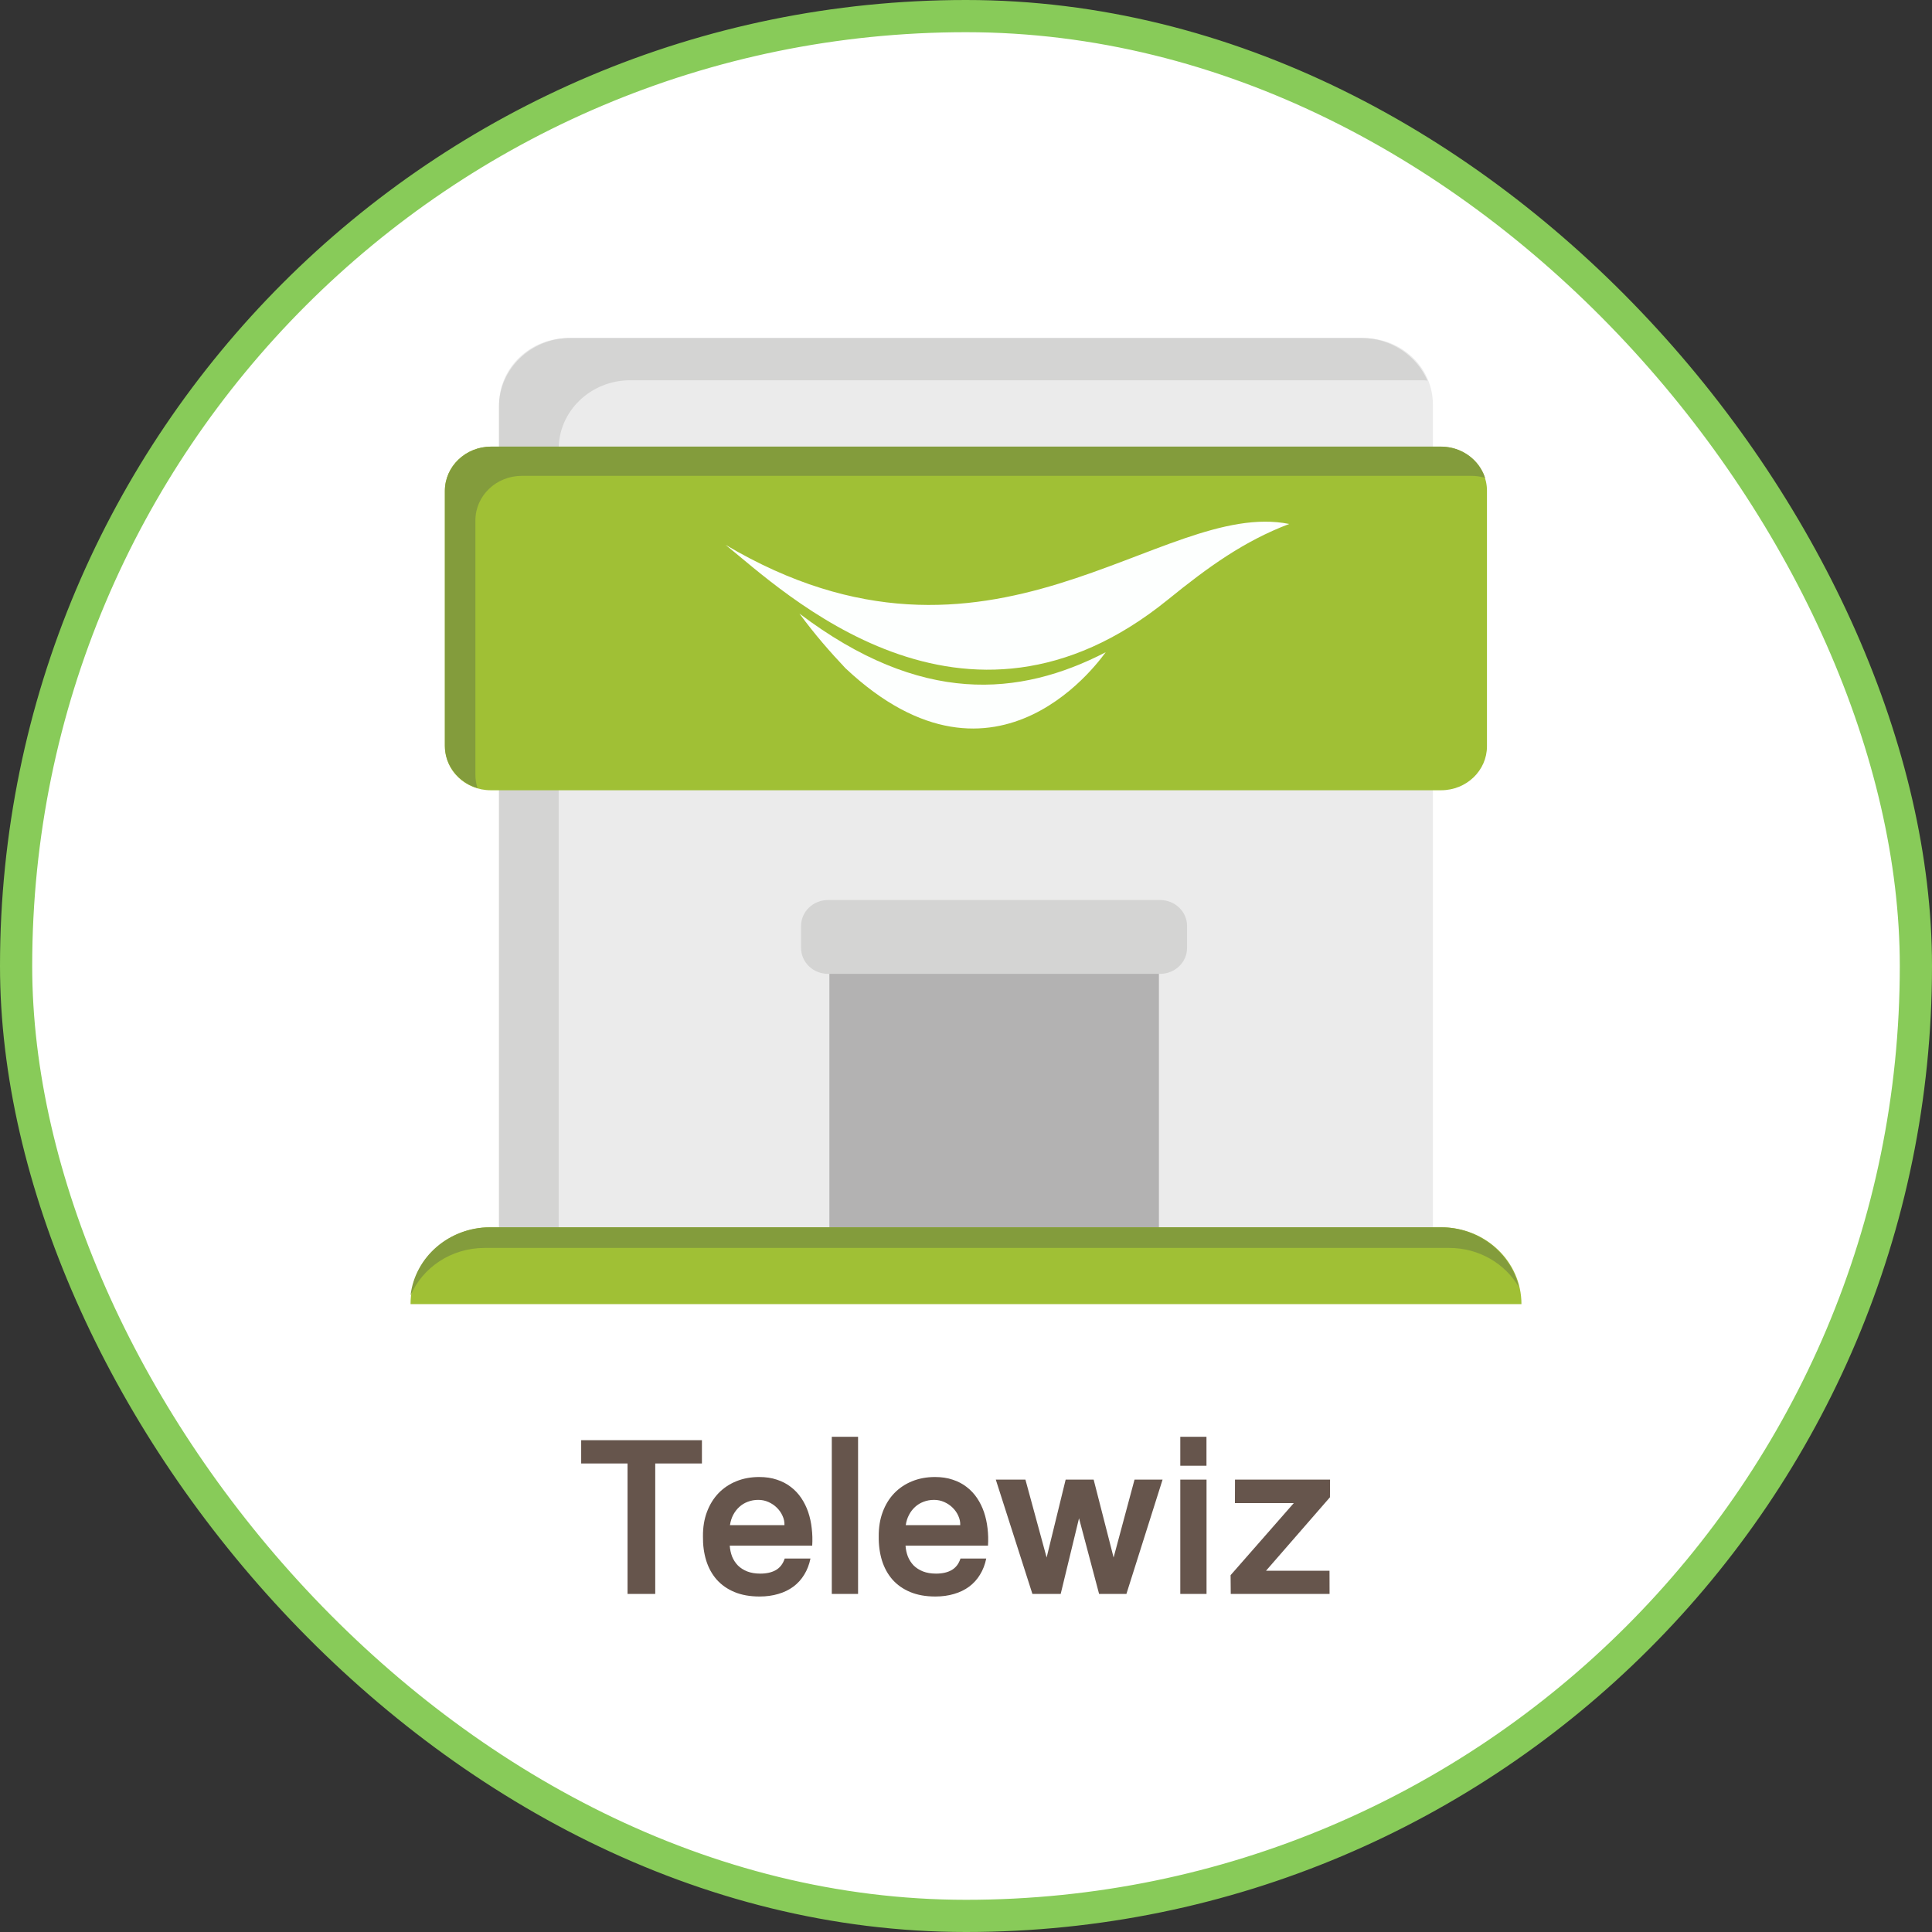
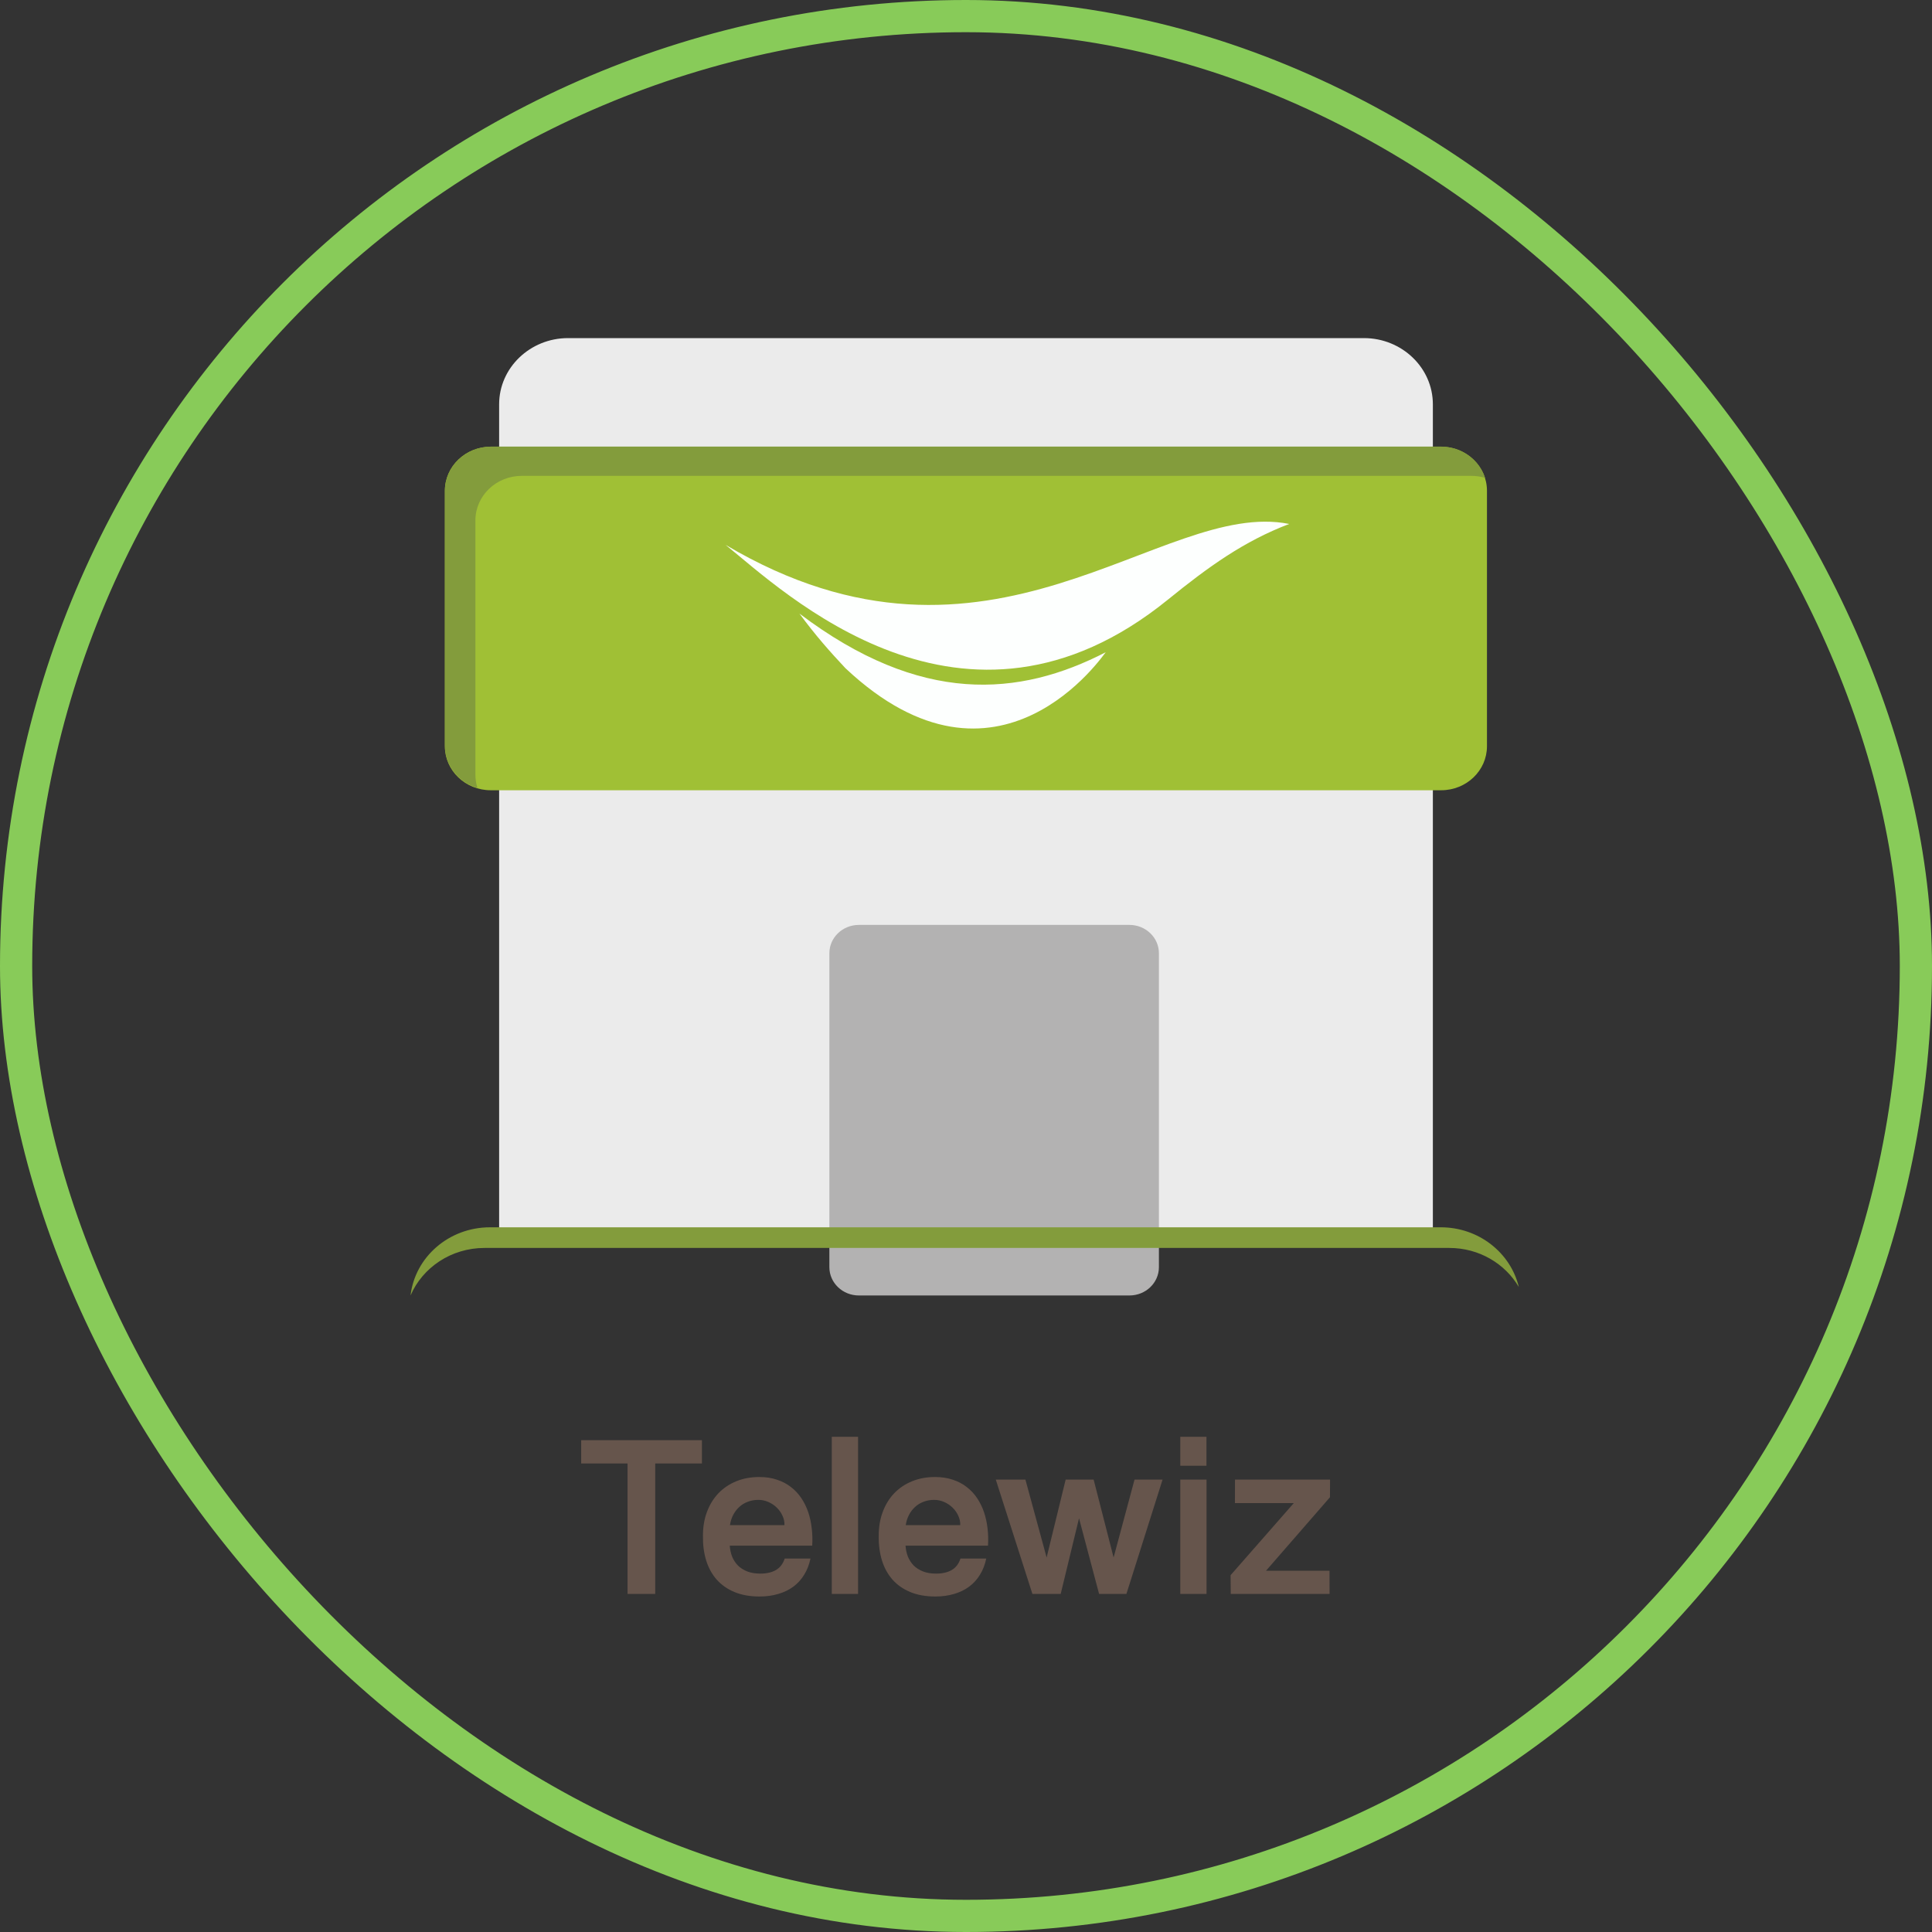
<svg xmlns="http://www.w3.org/2000/svg" width="60" height="60" viewBox="0 0 60 60" fill="none">
  <rect x="0" y="0" width="60" height="60" fill="#333333" stroke="none" />
-   <rect x="0.5" y="0.5" width="59" height="59" rx="29.5" fill="white" />
  <g clip-path="url(#clip0_30_4636)">
    <path d="M17.642 10.5H42.357C43.538 10.5 44.499 11.422 44.499 12.556V38.33H15.501V12.556C15.501 11.422 16.462 10.5 17.642 10.5Z" fill="#EBEBEB" />
-     <path d="M17.35 13.944C17.35 12.767 18.343 11.809 19.574 11.809H44.129C44.197 11.809 44.266 11.809 44.33 11.818C43.996 11.045 43.204 10.496 42.275 10.496H17.72C16.494 10.496 15.496 11.449 15.496 12.63V38.33H17.35V13.944Z" fill="#D4D4D3" />
    <path d="M44.756 13.873H15.24C14.454 13.873 13.816 14.485 13.816 15.239V23.176C13.816 23.931 14.454 24.542 15.24 24.542H44.756C45.542 24.542 46.179 23.931 46.179 23.176V15.239C46.179 14.485 45.542 13.873 44.756 13.873Z" fill="#A0C035" />
-     <path d="M14.764 24.068V16.162C14.764 15.397 15.409 14.778 16.206 14.778H45.689C45.84 14.778 45.982 14.8 46.12 14.84C45.937 14.277 45.392 13.869 44.746 13.869H15.258C14.462 13.869 13.816 14.488 13.816 15.252V23.154C13.816 23.774 14.242 24.301 14.828 24.472C14.787 24.34 14.764 24.204 14.764 24.059V24.068Z" fill="#839C3C" />
+     <path d="M14.764 24.068V16.162C14.764 15.397 15.409 14.778 16.206 14.778H45.689C45.84 14.778 45.982 14.8 46.12 14.84C45.937 14.277 45.392 13.869 44.746 13.869H15.258C14.462 13.869 13.816 14.488 13.816 15.252V23.154C13.816 23.774 14.242 24.301 14.828 24.472C14.787 24.34 14.764 24.204 14.764 24.059V24.068" fill="#839C3C" />
    <path d="M35.076 28.724H26.673C26.167 28.724 25.757 29.117 25.757 29.603V39.354C25.757 39.839 26.167 40.232 26.673 40.232H35.076C35.581 40.232 35.991 39.839 35.991 39.354V29.603C35.991 29.117 35.581 28.724 35.076 28.724Z" fill="#B3B2B2" />
-     <path d="M15.235 38.115H44.765C46.138 38.115 47.25 39.182 47.25 40.5H12.75C12.75 39.187 13.862 38.115 15.235 38.115Z" fill="#A0C035" />
    <path d="M15.048 38.756H45.007C45.937 38.756 46.742 39.244 47.168 39.969C46.916 38.91 45.927 38.115 44.746 38.115H15.217C13.94 38.115 12.887 39.042 12.75 40.232C13.121 39.367 14.009 38.756 15.048 38.756Z" fill="#839C3C" />
    <path d="M24.828 19.056C25.318 19.724 25.785 20.251 26.256 20.752C31.011 25.223 34.293 20.291 34.339 20.256C31.657 21.639 28.599 21.907 24.828 19.056Z" fill="#FDFFFE" />
    <path d="M22.535 16.922C24.325 18.362 29.922 23.765 36.266 18.626C37.533 17.598 38.632 16.807 40.037 16.272C36.05 15.472 30.773 21.802 22.535 16.922Z" fill="#FDFFFE" />
-     <path d="M36.028 27.951H25.716C25.253 27.951 24.878 28.311 24.878 28.755V29.44C24.878 29.884 25.253 30.244 25.716 30.244H36.028C36.49 30.244 36.865 29.884 36.865 29.44V28.755C36.865 28.311 36.49 27.951 36.028 27.951Z" fill="#D4D4D3" />
  </g>
  <path d="M18.049 45.45V44.727H21.799V45.45H20.349V49.5H19.489V45.45H18.049ZM25.17 48.401C25.131 48.59 25.066 48.758 24.975 48.904C24.886 49.051 24.773 49.175 24.638 49.275C24.503 49.375 24.347 49.45 24.169 49.502C23.994 49.554 23.801 49.581 23.591 49.581C23.29 49.581 23.029 49.534 22.807 49.441C22.586 49.349 22.402 49.219 22.255 49.053C22.11 48.887 22.002 48.69 21.931 48.462C21.861 48.233 21.827 47.982 21.831 47.71C21.829 47.432 21.87 47.18 21.955 46.954C22.04 46.727 22.159 46.535 22.311 46.375C22.466 46.214 22.651 46.089 22.866 46.002C23.081 45.914 23.318 45.87 23.579 45.87C23.782 45.87 23.965 45.897 24.128 45.953C24.292 46.006 24.437 46.082 24.562 46.18C24.688 46.276 24.795 46.391 24.885 46.524C24.974 46.657 25.046 46.803 25.1 46.961C25.153 47.119 25.19 47.286 25.209 47.464C25.231 47.64 25.235 47.819 25.224 48.001H22.663C22.671 48.121 22.696 48.234 22.736 48.34C22.779 48.444 22.838 48.536 22.915 48.616C22.993 48.694 23.09 48.756 23.205 48.802C23.321 48.847 23.456 48.87 23.61 48.87C23.807 48.87 23.97 48.833 24.099 48.758C24.227 48.683 24.317 48.564 24.37 48.401H25.17ZM23.549 46.58C23.432 46.58 23.323 46.6 23.222 46.639C23.123 46.676 23.035 46.73 22.959 46.8C22.884 46.868 22.821 46.95 22.77 47.046C22.72 47.142 22.687 47.248 22.67 47.364H24.362C24.366 47.264 24.345 47.168 24.301 47.073C24.259 46.979 24.2 46.895 24.125 46.822C24.051 46.748 23.963 46.69 23.864 46.646C23.765 46.602 23.66 46.58 23.549 46.58ZM26.648 44.62V49.5H25.832V44.62H26.648ZM30.629 48.401C30.59 48.59 30.525 48.758 30.434 48.904C30.345 49.051 30.232 49.175 30.097 49.275C29.962 49.375 29.806 49.45 29.628 49.502C29.453 49.554 29.26 49.581 29.05 49.581C28.749 49.581 28.488 49.534 28.266 49.441C28.045 49.349 27.861 49.219 27.714 49.053C27.57 48.887 27.461 48.69 27.39 48.462C27.32 48.233 27.286 47.982 27.29 47.71C27.288 47.432 27.329 47.18 27.414 46.954C27.499 46.727 27.617 46.535 27.77 46.375C27.925 46.214 28.11 46.089 28.325 46.002C28.54 45.914 28.777 45.87 29.038 45.87C29.241 45.87 29.424 45.897 29.587 45.953C29.751 46.006 29.896 46.082 30.021 46.18C30.147 46.276 30.254 46.391 30.344 46.524C30.433 46.657 30.505 46.803 30.559 46.961C30.612 47.119 30.649 47.286 30.669 47.464C30.69 47.64 30.695 47.819 30.683 48.001H28.122C28.13 48.121 28.155 48.234 28.195 48.34C28.238 48.444 28.297 48.536 28.373 48.616C28.452 48.694 28.549 48.756 28.664 48.802C28.78 48.847 28.915 48.87 29.069 48.87C29.266 48.87 29.429 48.833 29.558 48.758C29.686 48.683 29.776 48.564 29.829 48.401H30.629ZM29.008 46.58C28.891 46.58 28.782 46.6 28.681 46.639C28.582 46.676 28.494 46.73 28.418 46.8C28.343 46.868 28.28 46.95 28.23 47.046C28.179 47.142 28.146 47.248 28.129 47.364H29.821C29.825 47.264 29.804 47.168 29.76 47.073C29.718 46.979 29.659 46.895 29.584 46.822C29.51 46.748 29.422 46.69 29.323 46.646C29.224 46.602 29.119 46.58 29.008 46.58ZM34.133 49.5L33.51 47.151L32.941 49.5H32.062L30.925 45.95H31.845L32.504 48.37L33.095 45.95H33.964L34.584 48.37L35.234 45.95H36.105L34.982 49.5H34.133ZM36.655 45.52V44.62H37.468V45.52H36.655ZM37.47 45.95V49.5H36.655V45.95H37.47ZM40.18 46.68H38.352L38.354 45.95H41.306L41.303 46.499L39.318 48.78H41.289L41.291 49.5H38.222L38.217 48.919L40.18 46.68Z" fill="#66554C" />
  <rect x="0.5" y="0.5" width="59" height="59" rx="29.5" stroke="#88CB59" />
  <defs>
    <clipPath id="clip0_30_4636">
      <rect width="34.5" height="30" fill="white" transform="translate(12.75 10.5)" />
    </clipPath>
  </defs>
</svg>